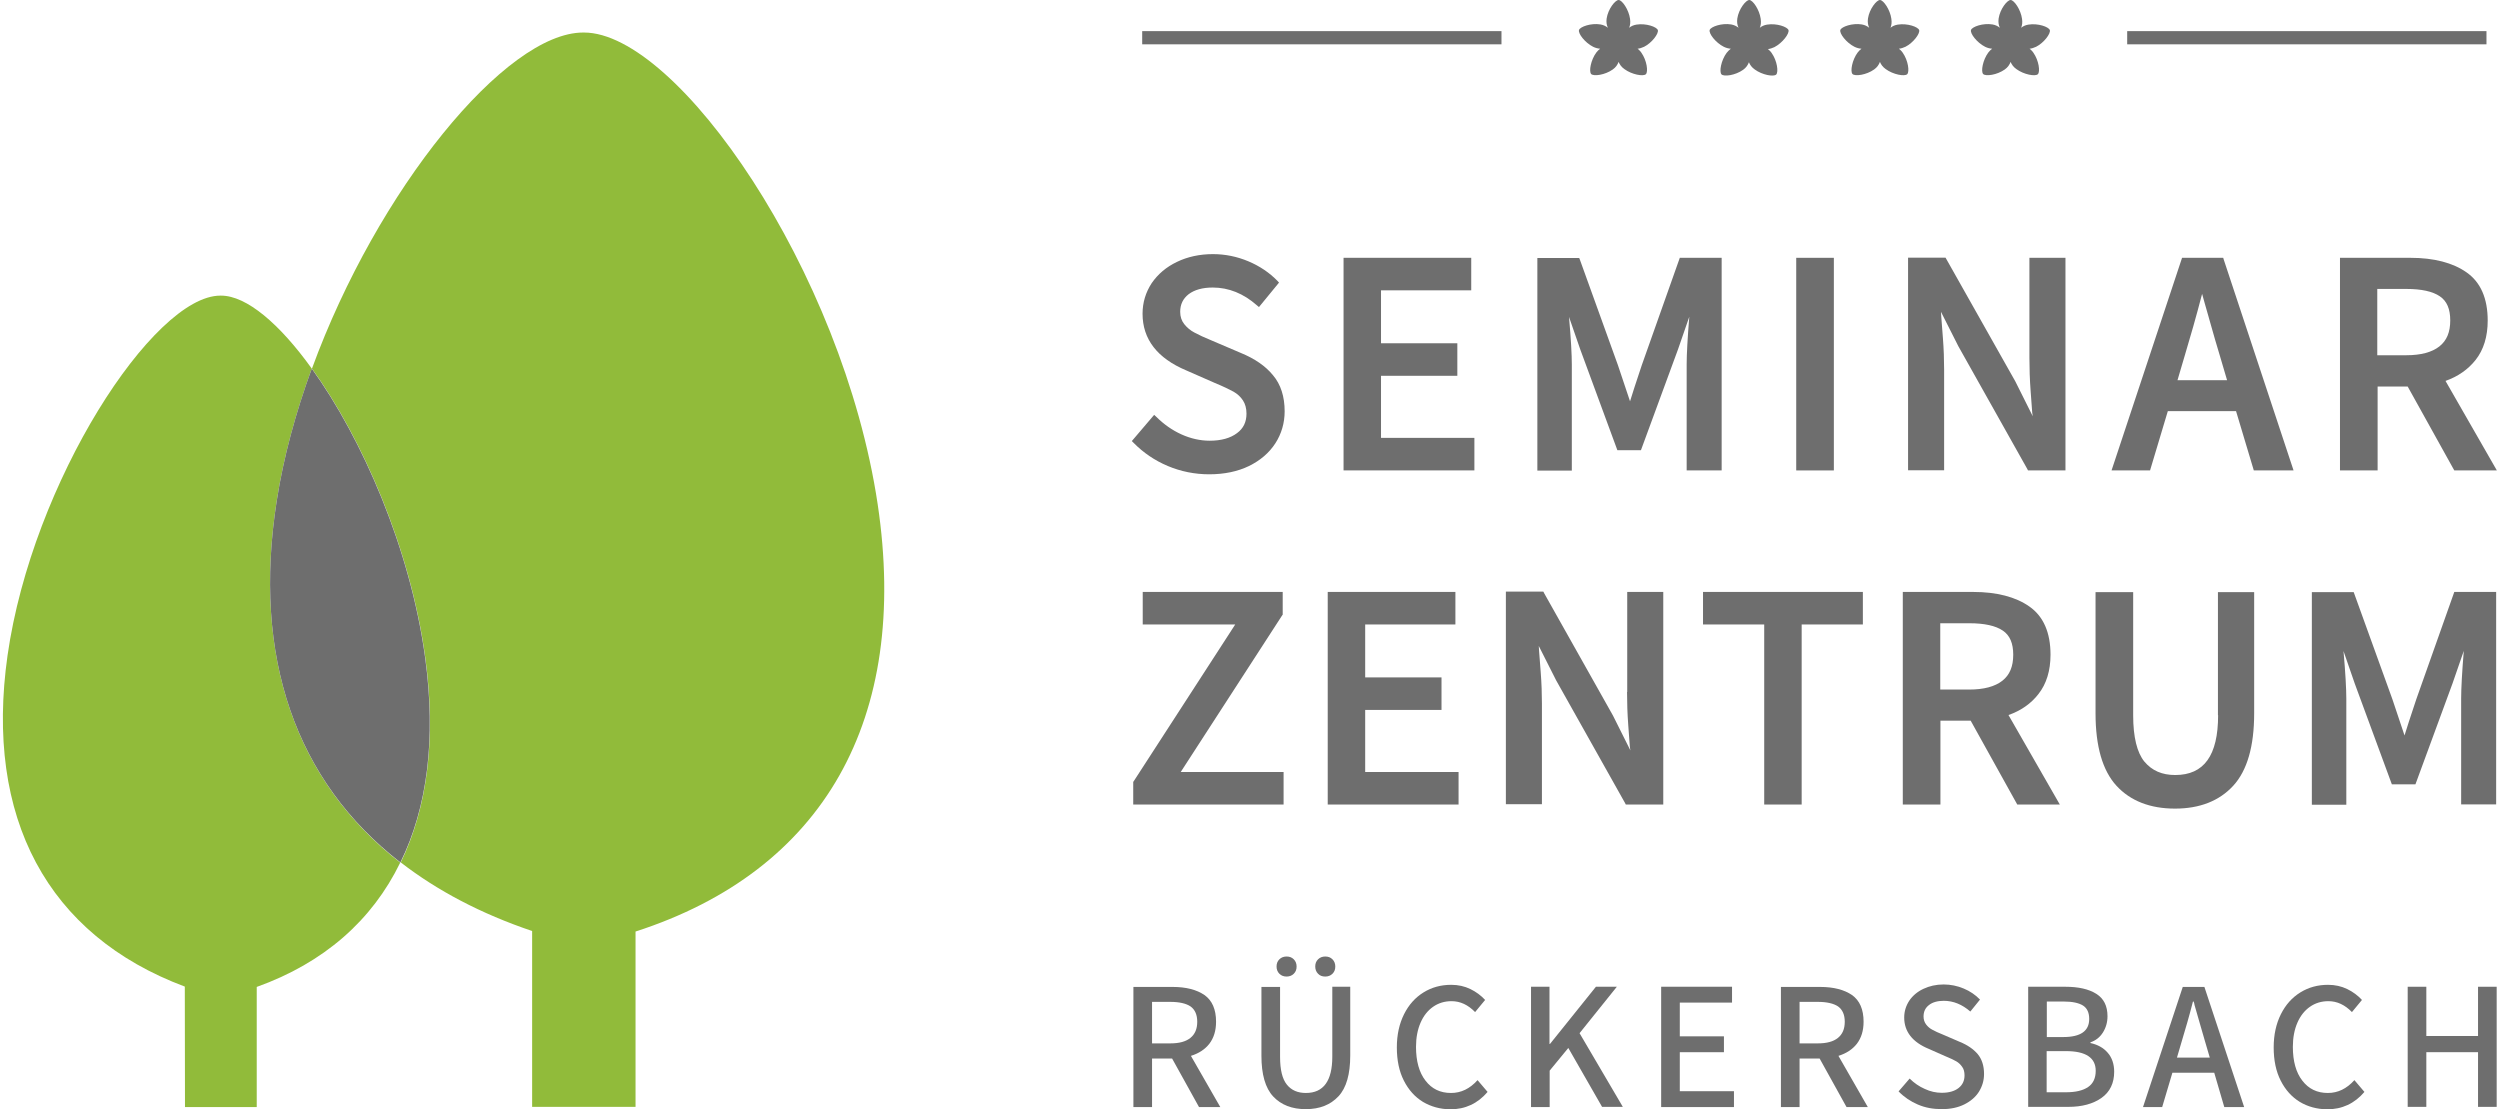
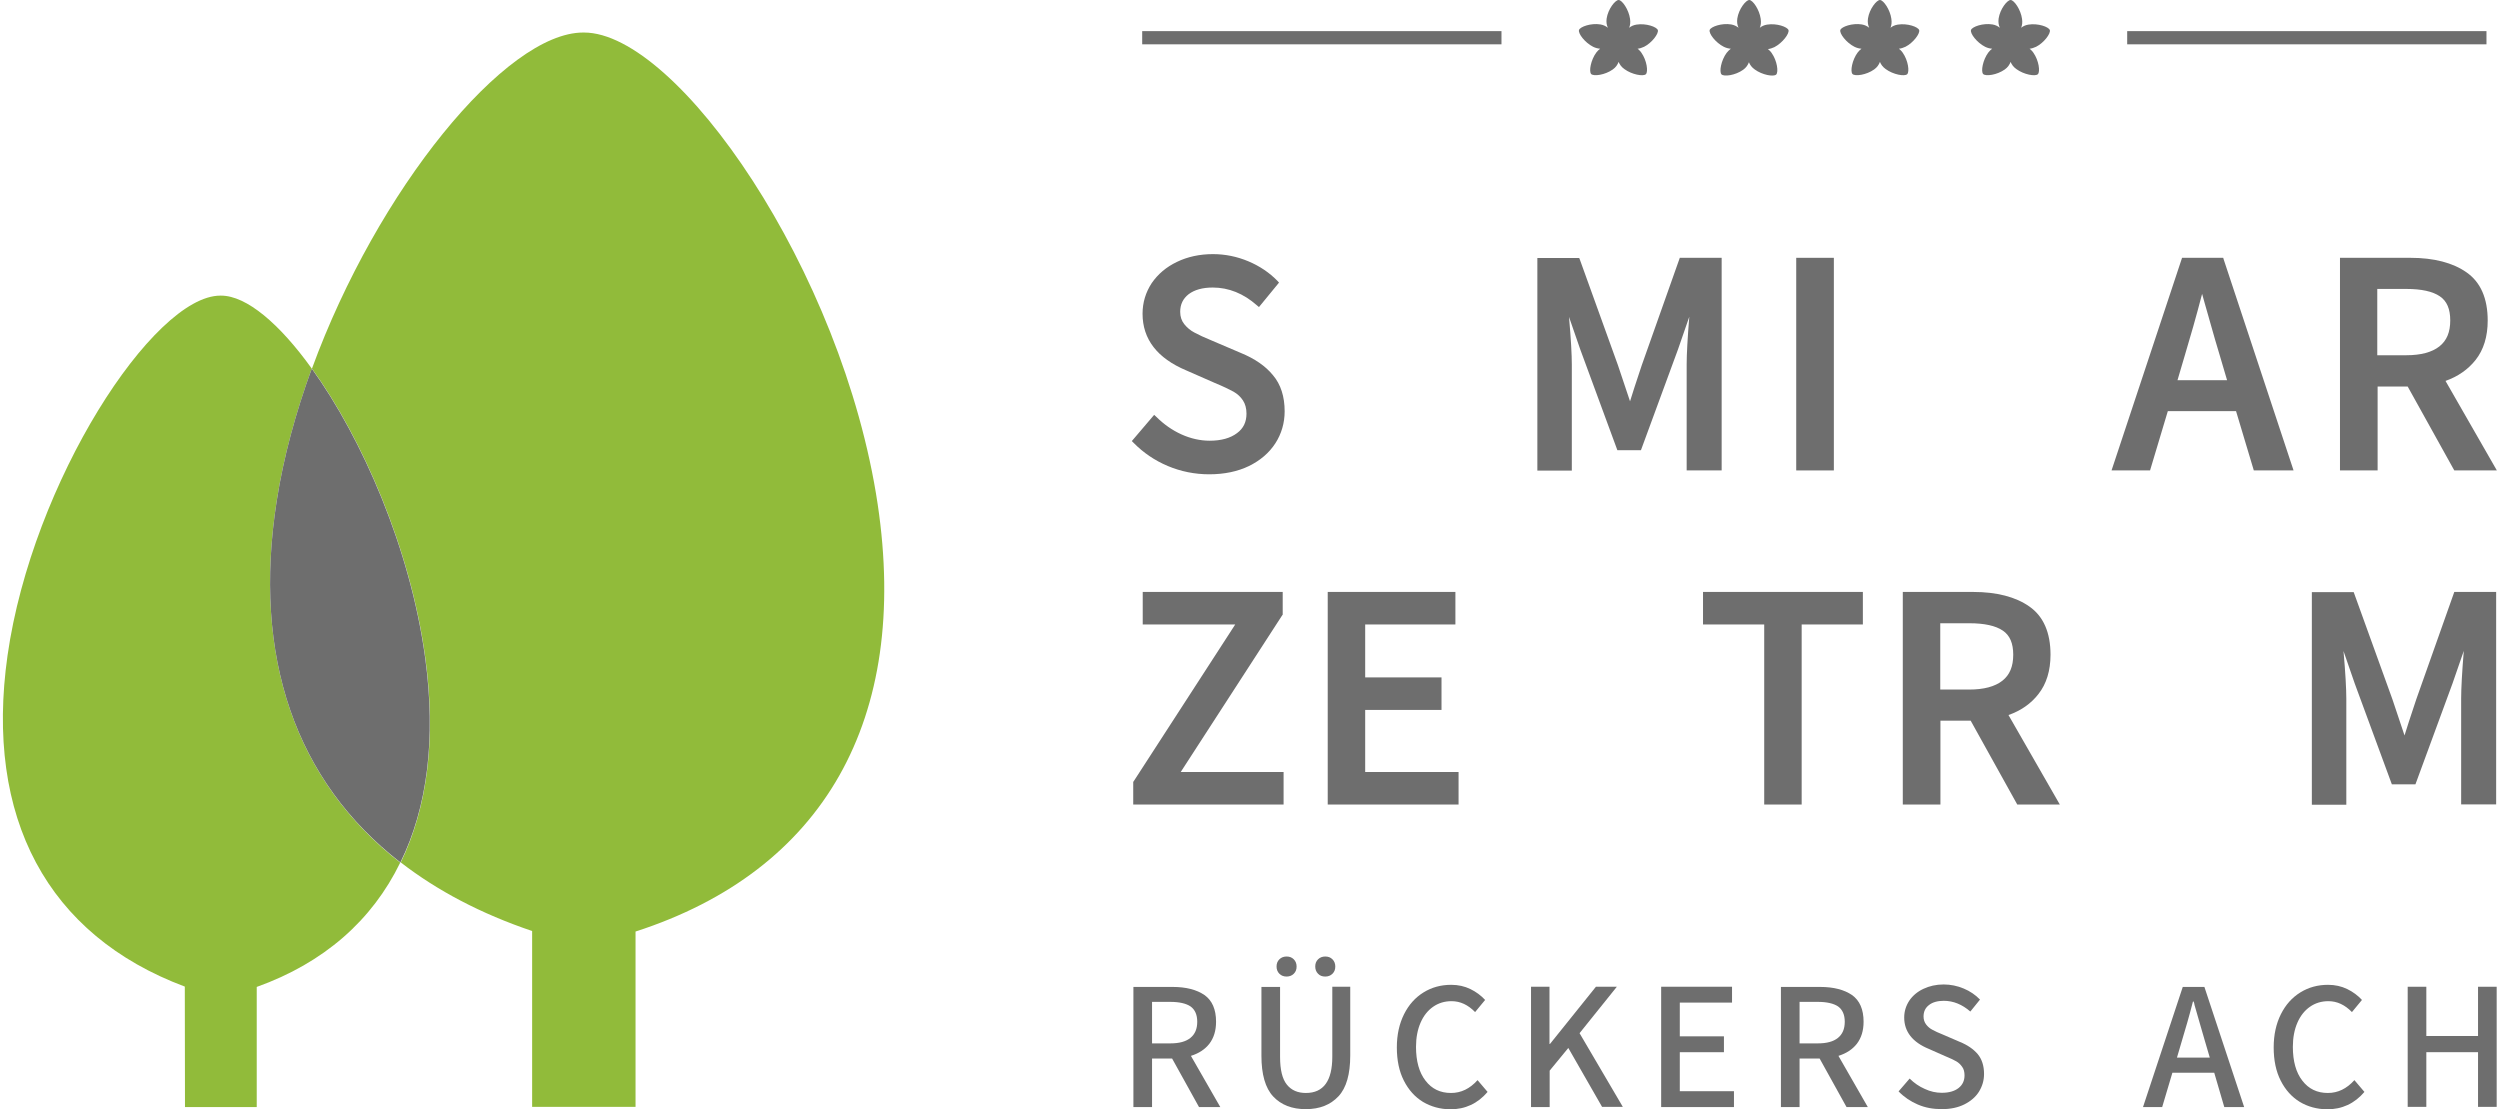
<svg xmlns="http://www.w3.org/2000/svg" enable-background="new 0 0 141.8 63.07" viewBox="0 0 141.8 63.07" width="142px" height="63px">
  <path d="m15.56 28.46c.39-2.5 1.09-5.03 1.99-7.5-1.83-2.55-3.71-4.15-5.16-4.15h-.04c-3.8 0-10.69 10.58-12.1 20.46-1.31 9.23 2.27 15.91 10.08 18.83l.01 6.85h4.08v-6.83c3.82-1.37 6.56-3.78 8.16-7.07-5.94-4.62-8.42-11.69-7.02-20.59z" fill="#91bb3a" />
  <path d="m49.73 28.68c-1.99-13.31-11.4-26.83-16.7-26.83h-.05c-4.4 0-11.7 8.93-15.42 19.11 2.86 3.97 5.61 10.24 6.45 16.47.62 4.57.12 8.48-1.4 11.61 2.08 1.61 4.57 2.92 7.47 3.9v10h5.88v-9.97c10.71-3.46 15.59-12.08 13.77-24.29z" fill="#91bb3a" />
  <g fill="#6e6e6e">
    <path d="m24 37.43c-.84-6.23-3.59-12.5-6.45-16.47-.9 2.46-1.6 5-1.99 7.5-1.4 8.9 1.08 15.97 7.03 20.58 1.53-3.12 2.03-7.03 1.41-11.61z" />
    <path d="m108.95 1.71c-.06-.18-.67-.4-1.22-.31-.17.03-.3.09-.41.18.06-.15.08-.31.05-.51-.07-.52-.45-1.07-.65-1.07-.19 0-.6.51-.68 1.05-.03.21 0 .38.07.53-.11-.09-.25-.16-.42-.19-.54-.09-1.15.13-1.22.31-.07.2.34.73.8.96.14.07.27.1.4.11-.08.06-.15.13-.22.22-.31.42-.43 1.07-.29 1.22.14.14.78.06 1.23-.26.17-.12.27-.27.33-.43.06.15.16.29.33.41.42.31 1.07.43 1.22.29.14-.14.06-.78-.26-1.23-.06-.09-.14-.16-.21-.22.12-.01.24-.05.37-.11.44-.22.84-.75.78-.95z" />
    <path d="m116.38 1.71c-.06-.18-.67-.4-1.22-.31-.17.03-.3.09-.41.18.06-.15.08-.31.05-.51-.07-.52-.45-1.07-.65-1.07-.19 0-.6.51-.68 1.05-.03.21 0 .38.07.53-.11-.09-.25-.16-.42-.19-.54-.09-1.15.13-1.22.31-.07.2.34.73.8.96.14.07.27.1.4.11-.08.06-.15.13-.22.22-.31.42-.43 1.07-.29 1.22.14.14.78.06 1.23-.26.17-.12.27-.27.33-.43.06.15.16.29.33.41.42.31 1.07.43 1.22.29.14-.14.06-.78-.26-1.23-.06-.09-.14-.16-.21-.22.12-.01.24-.05.37-.11.44-.22.84-.75.78-.95z" />
    <path d="m101.52 1.71c-.06-.18-.67-.4-1.22-.31-.17.03-.3.09-.41.18.06-.15.08-.31.05-.51-.07-.52-.45-1.07-.65-1.07-.19 0-.6.51-.68 1.05-.03.21 0 .38.07.53-.11-.09-.25-.16-.42-.19-.54-.09-1.15.13-1.22.31-.07.2.34.73.8.96.14.07.27.1.4.11-.09.07-.17.15-.24.24-.31.42-.43 1.07-.29 1.22.14.14.78.06 1.23-.26.17-.12.27-.27.33-.43.06.15.16.29.33.41.42.31 1.07.43 1.22.29.14-.14.06-.78-.26-1.23-.06-.09-.14-.16-.21-.22.12-.01.24-.05.37-.11.46-.24.86-.77.8-.97z" />
    <path d="m94.09 1.71c-.06-.18-.67-.4-1.22-.31-.17.03-.3.09-.41.18.06-.15.08-.31.05-.51-.07-.52-.45-1.07-.65-1.07-.19 0-.6.51-.68 1.05-.03.21 0 .38.07.53-.11-.09-.25-.16-.42-.19-.54-.09-1.15.13-1.22.31-.07.2.34.73.8.96.14.07.27.1.4.11-.08.06-.15.13-.22.22-.31.42-.43 1.07-.29 1.22.14.14.78.06 1.23-.26.17-.12.27-.27.33-.43.06.15.16.29.33.41.42.31 1.07.43 1.22.29.14-.14.06-.78-.26-1.23-.06-.09-.14-.16-.21-.22.12-.01.24-.05.37-.11.44-.22.84-.75.78-.95z" />
    <path d="m64.77 1.77h20.43v.75h-20.43z" />
    <path d="m120.78 1.77h20.43v.75h-20.43z" />
    <path d="m70.38 20.07-1.64-.7c-.42-.17-.76-.33-1-.46-.23-.12-.42-.28-.58-.48-.15-.19-.23-.42-.23-.7 0-.42.16-.75.48-1 .33-.25.79-.38 1.37-.38.91 0 1.75.34 2.51 1.01l.12.1 1.14-1.39-.09-.1c-.46-.47-1.01-.84-1.65-1.11s-1.32-.41-2.02-.41c-.75 0-1.44.15-2.04.44-.61.29-1.09.7-1.44 1.21-.34.52-.52 1.1-.52 1.74 0 1.45.84 2.53 2.48 3.22l1.64.72c.46.19.81.36 1.05.49.23.13.41.3.54.5s.2.45.2.75c0 .47-.17.84-.54 1.11-.37.28-.89.43-1.55.43-.54 0-1.08-.12-1.61-.36s-1.01-.58-1.43-1l-.12-.11-1.27 1.49.1.1c.55.56 1.21 1.01 1.95 1.32s1.53.47 2.35.47c.86 0 1.62-.16 2.26-.47.65-.32 1.15-.75 1.5-1.29s.53-1.16.53-1.82c0-.84-.22-1.53-.66-2.05-.43-.53-1.05-.95-1.83-1.27z" />
-     <path d="m78.35 21.37h4.34v-1.85h-4.34v-3.01h5.13v-1.85h-7.26v12.09h7.44v-1.85h-5.31z" />
    <path d="m95.73 26.75h1.99v-12.09h-2.38l-2.16 6.1-.42 1.27c-.04.13-.12.38-.25.79l-.69-2.06-2.16-5.99-.04-.1h-2.38v12.09h1.96v-6.02c0-.57-.05-1.48-.16-2.72l.64 1.85 2.11 5.73h1.34l2.11-5.74.64-1.85c-.1 1.23-.15 2.14-.15 2.71z" />
    <path d="m101.96 14.66h2.14v12.09h-2.14z" />
-     <path d="m115.22 20.35c0 .59.02 1.23.07 1.9s.08 1.08.09 1.22c.01.05.02.12.03.2l-.99-1.98-3.97-7.04h-2.13v12.09h2.05v-5.74c0-.55-.02-1.15-.07-1.79s-.08-1.03-.09-1.17l-.02-.31.99 1.96 3.92 6.98.04.08h2.13v-12.09h-2.05z" />
    <path d="m126.24 14.66h-2.34l-4.01 12.09h2.19l1.01-3.37h3.88l1.01 3.37h2.26l-3.97-11.99zm-.83 3.36.07.25c.21.75.4 1.4.57 1.96l.41 1.39h-2.82l.41-1.39c.31-1.03.65-2.21.99-3.52.08.31.21.74.37 1.31z" />
    <path d="m135.01 21.98h1.72l2.65 4.77h2.42l-2.92-5.09c.71-.25 1.28-.65 1.71-1.19.46-.58.69-1.34.69-2.24 0-1.26-.4-2.18-1.2-2.74-.78-.55-1.86-.83-3.2-.83h-4v12.09h2.14v-4.77zm0-5.55h1.65c.85 0 1.49.14 1.9.42.4.27.59.72.59 1.37 0 .67-.2 1.15-.62 1.48s-1.05.5-1.88.5h-1.65v-3.77z" />
    <path d="m72.73 34.99.03-.04v-1.29h-7.96v1.85h5.26l-5.77 8.91-.03.04v1.29h8.55v-1.85h-5.85z" />
    <path d="m77.45 40.37h4.34v-1.85h-4.34v-3.01h5.13v-1.85h-7.26v12.09h7.44v-1.85h-5.31z" />
-     <path d="m92.34 39.35c0 .59.02 1.23.07 1.9s.08 1.08.09 1.22c.01.05.02.12.03.2l-.99-1.98-3.92-6.97-.04-.08h-2.13v12.09h2.05v-5.73c0-.55-.02-1.15-.07-1.79s-.08-1.03-.09-1.17l-.02-.31.99 1.96 3.92 6.98.04.08h2.13v-12.09h-2.05v5.69z" />
    <path d="m96.66 35.51h3.48v10.24h2.13v-10.24h3.48v-1.85h-9.09z" />
    <path d="m115.73 39.47c.46-.58.69-1.34.69-2.24 0-1.26-.4-2.18-1.2-2.74-.78-.55-1.86-.83-3.2-.83h-4v12.09h2.14v-4.77h1.72l2.65 4.77h2.42l-2.92-5.09c.71-.25 1.28-.65 1.7-1.19zm-5.57-4.03h1.65c.85 0 1.49.14 1.9.42.4.27.59.72.59 1.37 0 .67-.2 1.15-.62 1.48s-1.05.5-1.88.5h-1.65v-3.77z" />
-     <path d="m125.95 40.67c0 2.29-.8 3.4-2.44 3.4-.75 0-1.32-.25-1.75-.76-.42-.51-.64-1.4-.64-2.63v-7.01h-2.14v6.9c0 1.87.4 3.25 1.19 4.11s1.91 1.3 3.33 1.3c1.41 0 2.52-.44 3.31-1.3s1.19-2.24 1.19-4.11v-6.9h-2.06v7z" />
    <path d="m137.22 39.76-.42 1.27c-.04.13-.12.38-.25.79l-.69-2.06-2.2-6.09h-2.38v12.09h1.96v-6.02c0-.57-.05-1.48-.16-2.72l.64 1.85 2.11 5.73h1.34l2.11-5.74.64-1.85c-.1 1.23-.15 2.14-.15 2.71v6.02h1.99v-12.08h-2.38z" />
    <path d="m68 62.95-1.53-2.76h-1.14v2.76h-1.06v-6.83h2.23c.77 0 1.37.16 1.81.46.44.31.66.82.66 1.52 0 .51-.13.92-.38 1.25-.25.32-.6.55-1.05.69l1.67 2.91zm-2.67-3.62h1.04c.5 0 .88-.1 1.14-.31s.39-.51.39-.92c0-.4-.13-.69-.38-.87-.25-.17-.64-.26-1.15-.26h-1.04z" />
    <path d="m72.22 62.35c-.45-.48-.67-1.26-.67-2.32v-3.91h1.06v3.98c0 .74.13 1.26.39 1.58s.62.47 1.08.47c1 0 1.5-.69 1.5-2.06v-3.98h1.02v3.91c0 1.06-.22 1.84-.67 2.32s-1.06.73-1.86.73c-.78 0-1.4-.24-1.85-.72zm.35-6.98c-.11-.11-.16-.25-.16-.41 0-.17.05-.3.16-.41s.25-.16.41-.16c.17 0 .3.05.41.16s.16.25.16.41c0 .17-.05.3-.16.41s-.25.16-.41.16-.3-.05-.41-.16zm2.2 0c-.11-.11-.16-.25-.16-.41 0-.17.05-.3.16-.41s.25-.16.41-.16c.17 0 .3.05.41.16s.16.25.16.41c0 .17-.05.3-.16.41s-.25.16-.41.16c-.17 0-.31-.05-.41-.16z" />
    <path d="m80.74 62.66c-.46-.28-.82-.68-1.09-1.21s-.4-1.16-.4-1.89c0-.72.14-1.35.41-1.89s.64-.95 1.11-1.24.99-.43 1.57-.43c.4 0 .76.08 1.09.24s.61.37.84.62l-.57.69c-.4-.41-.84-.62-1.34-.62-.4 0-.75.11-1.05.32s-.54.51-.71.9-.26.85-.26 1.38c0 .81.18 1.46.54 1.92.36.47.84.7 1.45.7.57 0 1.07-.24 1.51-.73l.57.67c-.56.66-1.27.99-2.13.99-.57-.01-1.08-.15-1.54-.42z" />
    <path d="m86.87 56.11h1.06v3.25h.03l2.61-3.25h1.19l-2.12 2.64 2.46 4.19h-1.18l-1.92-3.35-1.06 1.29v2.07h-1.06v-6.84z" />
    <path d="m94.27 56.11h4.04v.9h-2.97v1.92h2.51v.9h-2.51v2.22h3.08v.9h-4.14v-6.84z" />
    <path d="m104.82 62.95-1.53-2.76h-1.14v2.76h-1.06v-6.83h2.23c.77 0 1.37.16 1.81.46.44.31.66.82.66 1.52 0 .51-.13.92-.38 1.25-.25.32-.6.55-1.05.69l1.67 2.91zm-2.67-3.62h1.04c.5 0 .88-.1 1.14-.31s.39-.51.39-.92c0-.4-.13-.69-.38-.87-.25-.17-.64-.26-1.15-.26h-1.04z" />
    <path d="m108.88 62.81c-.42-.18-.79-.43-1.1-.75l.63-.73c.25.25.54.45.86.59.32.15.64.22.97.22.4 0 .72-.09.95-.27s.34-.42.34-.72c0-.19-.04-.36-.13-.48-.09-.13-.2-.24-.34-.32s-.35-.18-.62-.29l-.95-.42c-.92-.38-1.39-.98-1.39-1.78 0-.35.1-.67.29-.96.19-.28.46-.51.8-.67s.72-.25 1.15-.25c.4 0 .78.08 1.14.23s.67.36.93.63l-.55.68c-.46-.4-.96-.61-1.51-.61-.35 0-.64.08-.84.24-.21.16-.31.38-.31.65 0 .18.05.33.15.46s.22.23.36.3c.14.08.34.17.59.27l.95.41c.45.18.79.42 1.03.7.24.29.36.67.36 1.13 0 .37-.1.7-.29 1.01-.19.3-.47.54-.83.72s-.79.27-1.27.27c-.51 0-.95-.08-1.37-.26z" />
-     <path d="m115.14 56.11h2.12c.74 0 1.33.13 1.76.4s.64.69.64 1.28c0 .34-.09.65-.26.92s-.41.46-.71.56v.04c.41.09.74.27.98.55.24.27.37.64.37 1.08 0 .65-.24 1.15-.72 1.49s-1.11.51-1.89.51h-2.28v-6.83zm2 2.86c.99 0 1.48-.34 1.48-1.03 0-.36-.12-.61-.35-.76-.24-.15-.6-.23-1.1-.23h-.96v2.02zm.16 3.14c.55 0 .97-.1 1.26-.3s.43-.51.43-.92c0-.74-.56-1.12-1.69-1.12h-1.1v2.34z" />
    <path d="m125.73 61h-2.38l-.58 1.95h-1.09l2.26-6.83h1.23l2.26 6.83h-1.13zm-.25-.85-.27-.92c-.1-.33-.21-.71-.33-1.14s-.21-.74-.27-.94c-.01-.06-.02-.12-.05-.2h-.04c-.22.86-.44 1.61-.64 2.27l-.27.92h1.87z" />
    <path d="m130.6 62.66c-.46-.28-.82-.68-1.09-1.21s-.4-1.16-.4-1.89c0-.72.14-1.35.41-1.89s.64-.95 1.11-1.24.99-.43 1.57-.43c.4 0 .76.08 1.09.24s.61.37.84.62l-.57.69c-.4-.41-.84-.62-1.34-.62-.4 0-.75.11-1.05.32s-.54.51-.71.9-.26.85-.26 1.38c0 .81.18 1.46.54 1.92.36.47.84.7 1.45.7.57 0 1.07-.24 1.51-.73l.57.67c-.56.66-1.27.99-2.13.99-.57-.01-1.09-.15-1.54-.42z" />
    <path d="m136.73 56.11h1.06v2.8h2.94v-2.8h1.06v6.83h-1.06v-3.11h-2.94v3.11h-1.06z" />
  </g>
</svg>